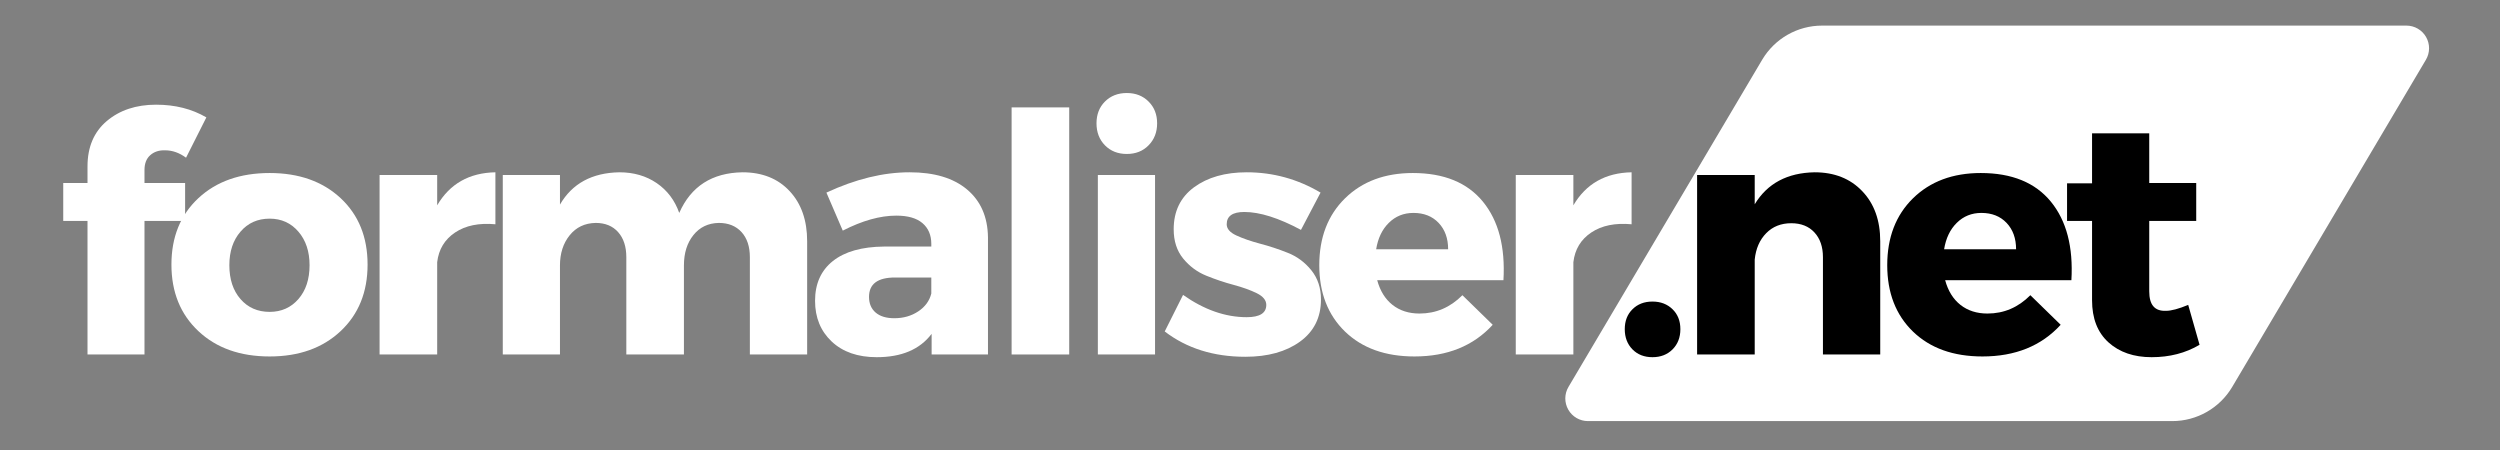
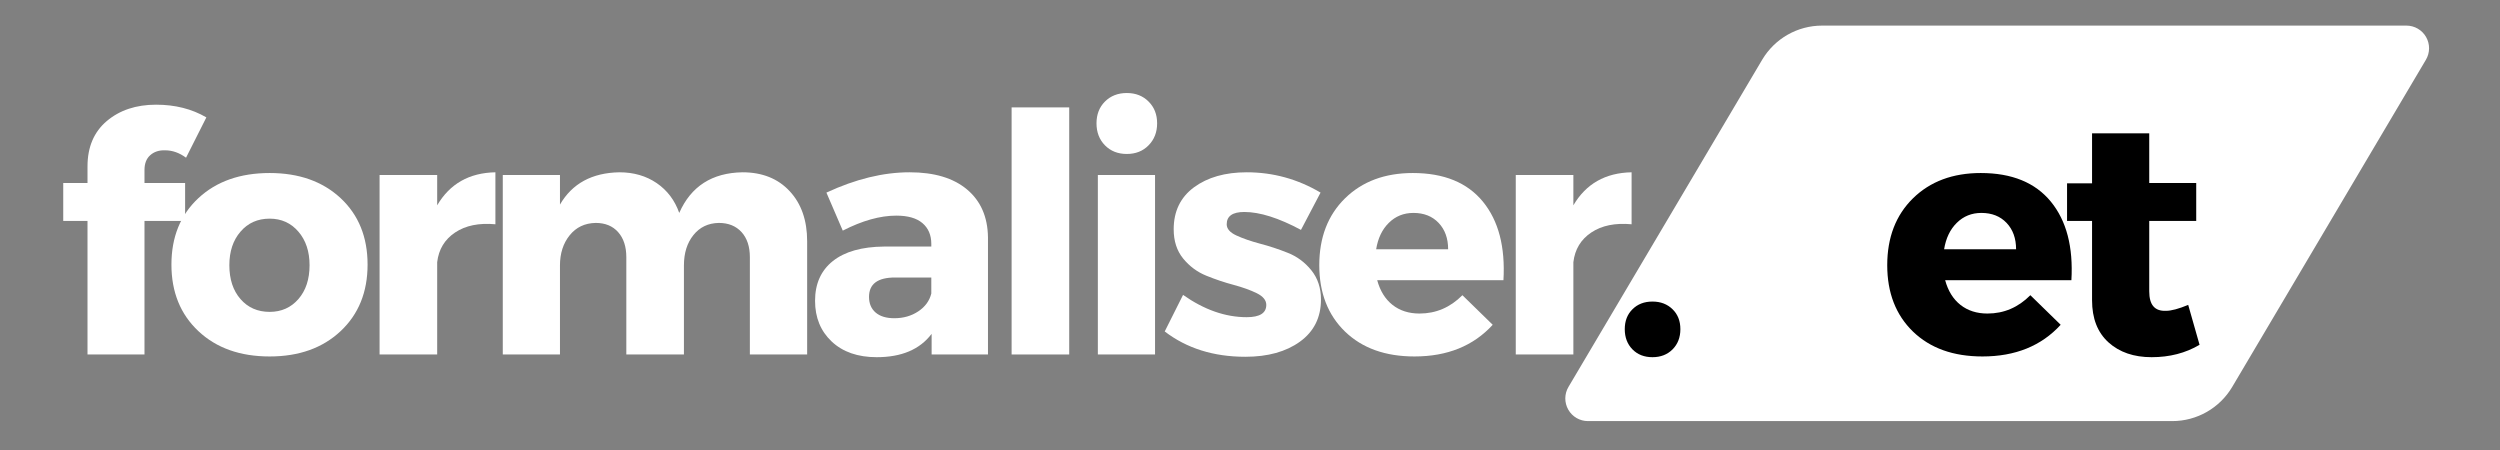
<svg xmlns="http://www.w3.org/2000/svg" width="500" zoomAndPan="magnify" viewBox="0 0 375 67.5" height="90" preserveAspectRatio="xMidYMid meet" version="1.0">
  <rect x="0" y="0" width="375" height="67.5" fill="#808080" stroke="none" />
  <defs>
    <g />
    <clipPath id="72a8dc6a31">
      <path d="M 234.34 3.84 L 364.816 3.84 L 364.816 63.164 L 234.34 63.164 Z M 234.34 3.84 " clip-rule="nonzero" />
    </clipPath>
    <clipPath id="7fb30057ff">
      <path d="M 273.316 3.84 L 360.965 3.84 C 362.184 3.84 363.312 4.496 363.914 5.555 C 364.52 6.613 364.508 7.918 363.887 8.965 L 334.832 58.039 C 332.949 61.215 329.531 63.164 325.84 63.164 L 238.191 63.164 C 236.969 63.164 235.844 62.508 235.242 61.449 C 234.637 60.391 234.648 59.086 235.27 58.039 L 264.324 8.965 C 266.207 5.789 269.621 3.84 273.316 3.84 Z M 273.316 3.84 " clip-rule="nonzero" />
    </clipPath>
  </defs>
  <g fill="#ffffff" fill-opacity="1">
    <g transform="translate(8.079, 53.172)">
      <g>
        <path d="M 16.688 -30.625 C 15.781 -30.656 15.035 -30.41 14.453 -29.891 C 13.879 -29.379 13.594 -28.641 13.594 -27.672 L 13.594 -25.719 L 19.688 -25.719 L 19.688 -20.031 L 13.594 -20.031 L 13.594 0 L 5.047 0 L 5.047 -20.031 L 1.406 -20.031 L 1.406 -25.719 L 5.047 -25.719 L 5.047 -28.219 C 5.047 -31.113 6.008 -33.379 7.938 -35.016 C 9.875 -36.648 12.336 -37.469 15.328 -37.469 C 18.191 -37.469 20.707 -36.832 22.875 -35.562 L 19.828 -29.516 C 18.828 -30.254 17.781 -30.625 16.688 -30.625 Z M 16.688 -30.625 " />
      </g>
    </g>
  </g>
  <g fill="#ffffff" fill-opacity="1">
    <g transform="translate(24.512, 53.172)">
      <g>
        <path d="M 15.938 -27.219 C 20.332 -27.219 23.879 -25.961 26.578 -23.453 C 29.273 -20.941 30.625 -17.617 30.625 -13.484 C 30.625 -9.359 29.273 -6.031 26.578 -3.5 C 23.879 -0.969 20.332 0.297 15.938 0.297 C 11.508 0.297 7.945 -0.969 5.25 -3.5 C 2.551 -6.031 1.203 -9.359 1.203 -13.484 C 1.203 -17.617 2.551 -20.941 5.25 -23.453 C 7.945 -25.961 11.508 -27.219 15.938 -27.219 Z M 15.938 -20.375 C 14.133 -20.375 12.676 -19.723 11.562 -18.422 C 10.445 -17.129 9.891 -15.453 9.891 -13.391 C 9.891 -11.285 10.445 -9.594 11.562 -8.312 C 12.676 -7.031 14.133 -6.391 15.938 -6.391 C 17.695 -6.391 19.133 -7.031 20.25 -8.312 C 21.363 -9.594 21.922 -11.285 21.922 -13.391 C 21.922 -15.453 21.363 -17.129 20.25 -18.422 C 19.133 -19.723 17.695 -20.375 15.938 -20.375 Z M 15.938 -20.375 " />
      </g>
    </g>
  </g>
  <g fill="#ffffff" fill-opacity="1">
    <g transform="translate(53.483, 53.172)">
      <g>
        <path d="M 12.094 -26.922 L 12.094 -22.375 C 13.988 -25.602 16.898 -27.254 20.828 -27.328 L 20.828 -19.531 C 18.367 -19.758 16.352 -19.348 14.781 -18.297 C 13.219 -17.254 12.32 -15.77 12.094 -13.844 L 12.094 0 L 3.453 0 L 3.453 -26.922 Z M 12.094 -26.922 " />
      </g>
    </g>
  </g>
  <g fill="#ffffff" fill-opacity="1">
    <g transform="translate(71.964, 53.172)">
      <g>
        <path d="M 39.406 -27.328 C 42.375 -27.328 44.734 -26.383 46.484 -24.5 C 48.234 -22.625 49.109 -20.117 49.109 -16.984 L 49.109 0 L 40.516 0 L 40.516 -14.594 C 40.516 -16.188 40.098 -17.441 39.266 -18.359 C 38.43 -19.273 37.297 -19.734 35.859 -19.734 C 34.266 -19.703 32.992 -19.094 32.047 -17.906 C 31.098 -16.727 30.625 -15.207 30.625 -13.344 L 30.625 0 L 21.984 0 L 21.984 -14.594 C 21.984 -16.188 21.57 -17.441 20.75 -18.359 C 19.938 -19.273 18.816 -19.734 17.391 -19.734 C 15.754 -19.703 14.453 -19.082 13.484 -17.875 C 12.516 -16.676 12.031 -15.164 12.031 -13.344 L 12.031 0 L 3.453 0 L 3.453 -26.922 L 12.031 -26.922 L 12.031 -22.484 C 13.863 -25.641 16.832 -27.254 20.938 -27.328 C 23.094 -27.328 24.961 -26.785 26.547 -25.703 C 28.129 -24.617 29.254 -23.129 29.922 -21.234 C 31.68 -25.223 34.844 -27.254 39.406 -27.328 Z M 39.406 -27.328 " />
      </g>
    </g>
  </g>
  <g fill="#ffffff" fill-opacity="1">
    <g transform="translate(120.915, 53.172)">
      <g>
        <path d="M 15.531 -27.328 C 19.227 -27.328 22.098 -26.469 24.141 -24.75 C 26.191 -23.031 27.238 -20.641 27.281 -17.578 L 27.281 0 L 18.828 0 L 18.828 -3.094 C 17.066 -0.758 14.32 0.406 10.594 0.406 C 7.758 0.406 5.508 -0.375 3.844 -1.938 C 2.176 -3.508 1.344 -5.547 1.344 -8.047 C 1.344 -10.609 2.234 -12.598 4.016 -14.016 C 5.797 -15.43 8.352 -16.156 11.688 -16.188 L 18.781 -16.188 L 18.781 -16.578 C 18.781 -17.91 18.336 -18.953 17.453 -19.703 C 16.578 -20.453 15.27 -20.828 13.531 -20.828 C 11.102 -20.828 8.426 -20.078 5.5 -18.578 L 3.047 -24.281 C 7.41 -26.312 11.57 -27.328 15.531 -27.328 Z M 13.234 -5.438 C 14.598 -5.438 15.797 -5.781 16.828 -6.469 C 17.859 -7.156 18.508 -8.047 18.781 -9.141 L 18.781 -11.547 L 13.344 -11.547 C 10.738 -11.547 9.438 -10.578 9.438 -8.641 C 9.438 -7.641 9.77 -6.852 10.438 -6.281 C 11.102 -5.719 12.035 -5.438 13.234 -5.438 Z M 13.234 -5.438 " />
      </g>
    </g>
  </g>
  <g fill="#ffffff" fill-opacity="1">
    <g transform="translate(148.038, 53.172)">
      <g>
        <path d="M 12.344 0 L 3.703 0 L 3.703 -37.062 L 12.344 -37.062 Z M 12.344 0 " />
      </g>
    </g>
  </g>
  <g fill="#ffffff" fill-opacity="1">
    <g transform="translate(161.225, 53.172)">
      <g>
        <path d="M 4.516 -37.938 C 5.367 -38.789 6.461 -39.219 7.797 -39.219 C 9.129 -39.219 10.219 -38.789 11.062 -37.938 C 11.914 -37.094 12.344 -36.004 12.344 -34.672 C 12.344 -33.336 11.914 -32.238 11.062 -31.375 C 10.219 -30.508 9.129 -30.078 7.797 -30.078 C 6.461 -30.078 5.367 -30.508 4.516 -31.375 C 3.672 -32.238 3.25 -33.336 3.25 -34.672 C 3.25 -36.004 3.672 -37.094 4.516 -37.938 Z M 12.031 0 L 3.453 0 L 3.453 -26.922 L 12.031 -26.922 Z M 12.031 0 " />
      </g>
    </g>
  </g>
  <g fill="#ffffff" fill-opacity="1">
    <g transform="translate(173.912, 53.172)">
      <g>
        <path d="M 13.094 -27.328 C 17.051 -27.328 20.742 -26.312 24.172 -24.281 L 21.234 -18.688 C 17.898 -20.477 15.066 -21.375 12.734 -21.375 C 10.973 -21.375 10.094 -20.758 10.094 -19.531 C 10.094 -18.863 10.57 -18.305 11.531 -17.859 C 12.5 -17.41 13.68 -17 15.078 -16.625 C 16.484 -16.258 17.875 -15.801 19.25 -15.25 C 20.633 -14.707 21.812 -13.836 22.781 -12.641 C 23.75 -11.441 24.234 -9.977 24.234 -8.25 C 24.234 -5.551 23.18 -3.441 21.078 -1.922 C 18.984 -0.41 16.254 0.344 12.891 0.344 C 8.129 0.344 4.098 -0.922 0.797 -3.453 L 3.547 -8.938 C 6.711 -6.707 9.895 -5.594 13.094 -5.594 C 15.051 -5.594 16.031 -6.207 16.031 -7.438 C 16.031 -8.133 15.555 -8.719 14.609 -9.188 C 13.66 -9.656 12.504 -10.07 11.141 -10.438 C 9.773 -10.801 8.41 -11.258 7.047 -11.812 C 5.68 -12.363 4.52 -13.223 3.562 -14.391 C 2.613 -15.555 2.141 -17.02 2.141 -18.781 C 2.141 -21.477 3.156 -23.578 5.188 -25.078 C 7.227 -26.578 9.863 -27.328 13.094 -27.328 Z M 13.094 -27.328 " />
      </g>
    </g>
  </g>
  <g fill="#ffffff" fill-opacity="1">
    <g transform="translate(196.689, 53.172)">
      <g>
        <path d="M 15.234 -27.219 C 19.898 -27.219 23.406 -25.785 25.75 -22.922 C 28.094 -20.055 29.117 -16.129 28.828 -11.141 L 9.891 -11.141 C 10.328 -9.535 11.094 -8.301 12.188 -7.438 C 13.289 -6.57 14.641 -6.141 16.234 -6.141 C 18.703 -6.141 20.848 -7.055 22.672 -8.891 L 27.219 -4.453 C 24.32 -1.285 20.41 0.297 15.484 0.297 C 11.117 0.297 7.645 -0.945 5.062 -3.438 C 2.488 -5.938 1.203 -9.254 1.203 -13.391 C 1.203 -17.547 2.488 -20.891 5.062 -23.422 C 7.645 -25.953 11.035 -27.219 15.234 -27.219 Z M 9.734 -15.781 L 20.531 -15.781 C 20.531 -17.414 20.055 -18.734 19.109 -19.734 C 18.16 -20.734 16.898 -21.234 15.328 -21.234 C 13.867 -21.234 12.641 -20.738 11.641 -19.75 C 10.641 -18.77 10.004 -17.445 9.734 -15.781 Z M 9.734 -15.781 " />
      </g>
    </g>
  </g>
  <g fill="#ffffff" fill-opacity="1">
    <g transform="translate(223.911, 53.172)">
      <g>
        <path d="M 12.094 -26.922 L 12.094 -22.375 C 13.988 -25.602 16.898 -27.254 20.828 -27.328 L 20.828 -19.531 C 18.367 -19.758 16.352 -19.348 14.781 -18.297 C 13.219 -17.254 12.32 -15.77 12.094 -13.844 L 12.094 0 L 3.453 0 L 3.453 -26.922 Z M 12.094 -26.922 " />
      </g>
    </g>
  </g>
  <g clip-path="url(#72a8dc6a31)">
    <g clip-path="url(#7fb30057ff)">
      <path fill="#ffffff" d="M 232.234 3.84 L 366.922 3.84 L 366.922 63.164 L 232.234 63.164 Z M 232.234 3.84 " fill-opacity="1" fill-rule="nonzero" />
    </g>
  </g>
  <g fill="#000000" fill-opacity="1">
    <g transform="translate(241.823, 53.172)">
      <g>
        <path d="M 3.047 -6.781 C 3.816 -7.551 4.816 -7.938 6.047 -7.938 C 7.273 -7.938 8.281 -7.551 9.062 -6.781 C 9.844 -6.02 10.234 -5.023 10.234 -3.797 C 10.234 -2.566 9.844 -1.555 9.062 -0.766 C 8.281 0.016 7.273 0.406 6.047 0.406 C 4.816 0.406 3.816 0.016 3.047 -0.766 C 2.273 -1.555 1.891 -2.566 1.891 -3.797 C 1.891 -5.023 2.273 -6.02 3.047 -6.781 Z M 3.047 -6.781 " />
      </g>
    </g>
  </g>
  <g fill="#000000" fill-opacity="1">
    <g transform="translate(251.113, 53.172)">
      <g>
-         <path d="M 21.078 -27.328 C 24.047 -27.328 26.426 -26.383 28.219 -24.5 C 30.02 -22.625 30.922 -20.117 30.922 -16.984 L 30.922 0 L 22.328 0 L 22.328 -14.594 C 22.328 -16.156 21.898 -17.395 21.047 -18.312 C 20.203 -19.227 19.047 -19.688 17.578 -19.688 C 16.047 -19.688 14.789 -19.188 13.812 -18.188 C 12.832 -17.188 12.258 -15.867 12.094 -14.234 L 12.094 0 L 3.453 0 L 3.453 -26.922 L 12.094 -26.922 L 12.094 -22.531 C 13.988 -25.656 16.984 -27.254 21.078 -27.328 Z M 21.078 -27.328 " />
-       </g>
+         </g>
    </g>
  </g>
  <g fill="#000000" fill-opacity="1">
    <g transform="translate(281.882, 53.172)">
      <g>
        <path d="M 15.234 -27.219 C 19.898 -27.219 23.406 -25.785 25.75 -22.922 C 28.094 -20.055 29.117 -16.129 28.828 -11.141 L 9.891 -11.141 C 10.328 -9.535 11.094 -8.301 12.188 -7.438 C 13.289 -6.57 14.641 -6.141 16.234 -6.141 C 18.703 -6.141 20.848 -7.055 22.672 -8.891 L 27.219 -4.453 C 24.32 -1.285 20.41 0.297 15.484 0.297 C 11.117 0.297 7.645 -0.945 5.062 -3.438 C 2.488 -5.938 1.203 -9.254 1.203 -13.391 C 1.203 -17.547 2.488 -20.891 5.062 -23.422 C 7.645 -25.953 11.035 -27.219 15.234 -27.219 Z M 9.734 -15.781 L 20.531 -15.781 C 20.531 -17.414 20.055 -18.734 19.109 -19.734 C 18.16 -20.734 16.898 -21.234 15.328 -21.234 C 13.867 -21.234 12.641 -20.738 11.641 -19.75 C 10.641 -18.77 10.004 -17.445 9.734 -15.781 Z M 9.734 -15.781 " />
      </g>
    </g>
  </g>
  <g fill="#000000" fill-opacity="1">
    <g transform="translate(309.105, 53.172)">
      <g>
        <path d="M 19.125 -7.438 L 20.828 -1.453 C 18.734 -0.211 16.336 0.406 13.641 0.406 C 10.973 0.406 8.816 -0.332 7.172 -1.812 C 5.523 -3.301 4.703 -5.41 4.703 -8.141 L 4.703 -20.031 L 0.953 -20.031 L 0.953 -25.672 L 4.703 -25.672 L 4.703 -33.172 L 13.281 -33.172 L 13.281 -25.719 L 20.328 -25.719 L 20.328 -20.031 L 13.281 -20.031 L 13.281 -9.484 C 13.281 -8.453 13.488 -7.695 13.906 -7.219 C 14.32 -6.738 14.945 -6.516 15.781 -6.547 C 16.582 -6.547 17.695 -6.844 19.125 -7.438 Z M 19.125 -7.438 " />
      </g>
    </g>
  </g>
  <script public-path="moz-extension://2e686771-7e03-49c9-a1d6-1756f625b508/" />
</svg>